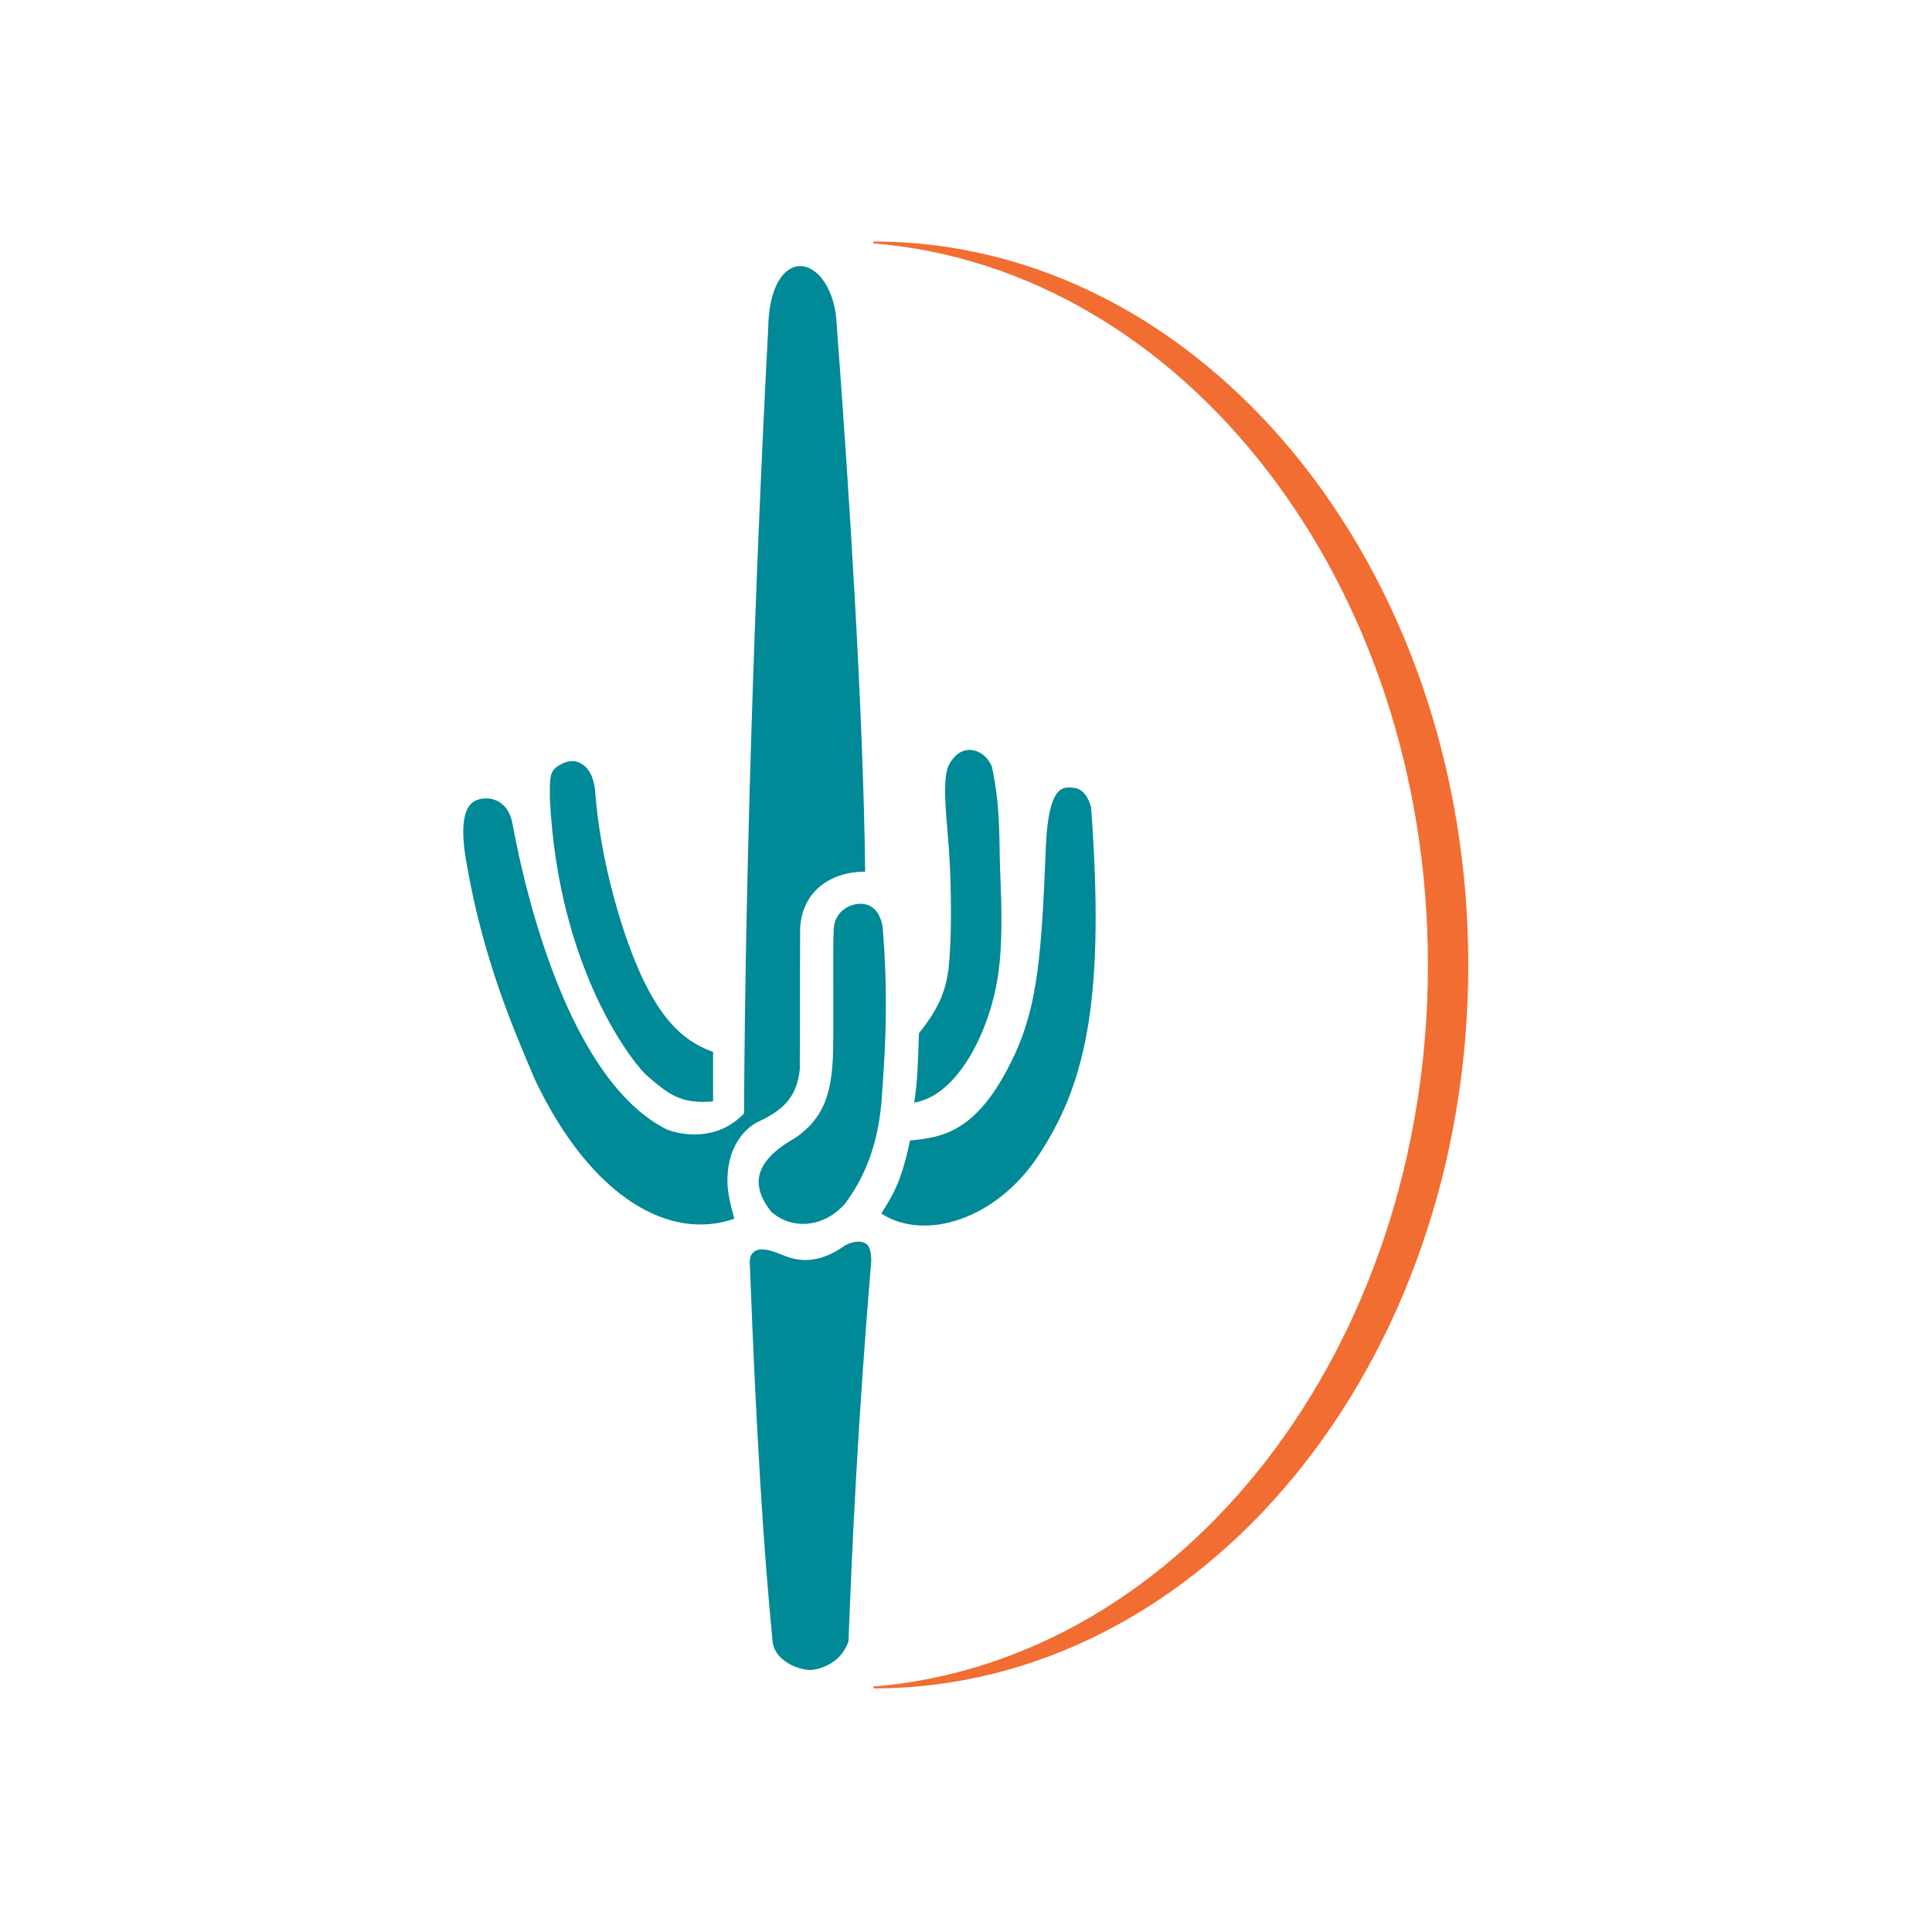
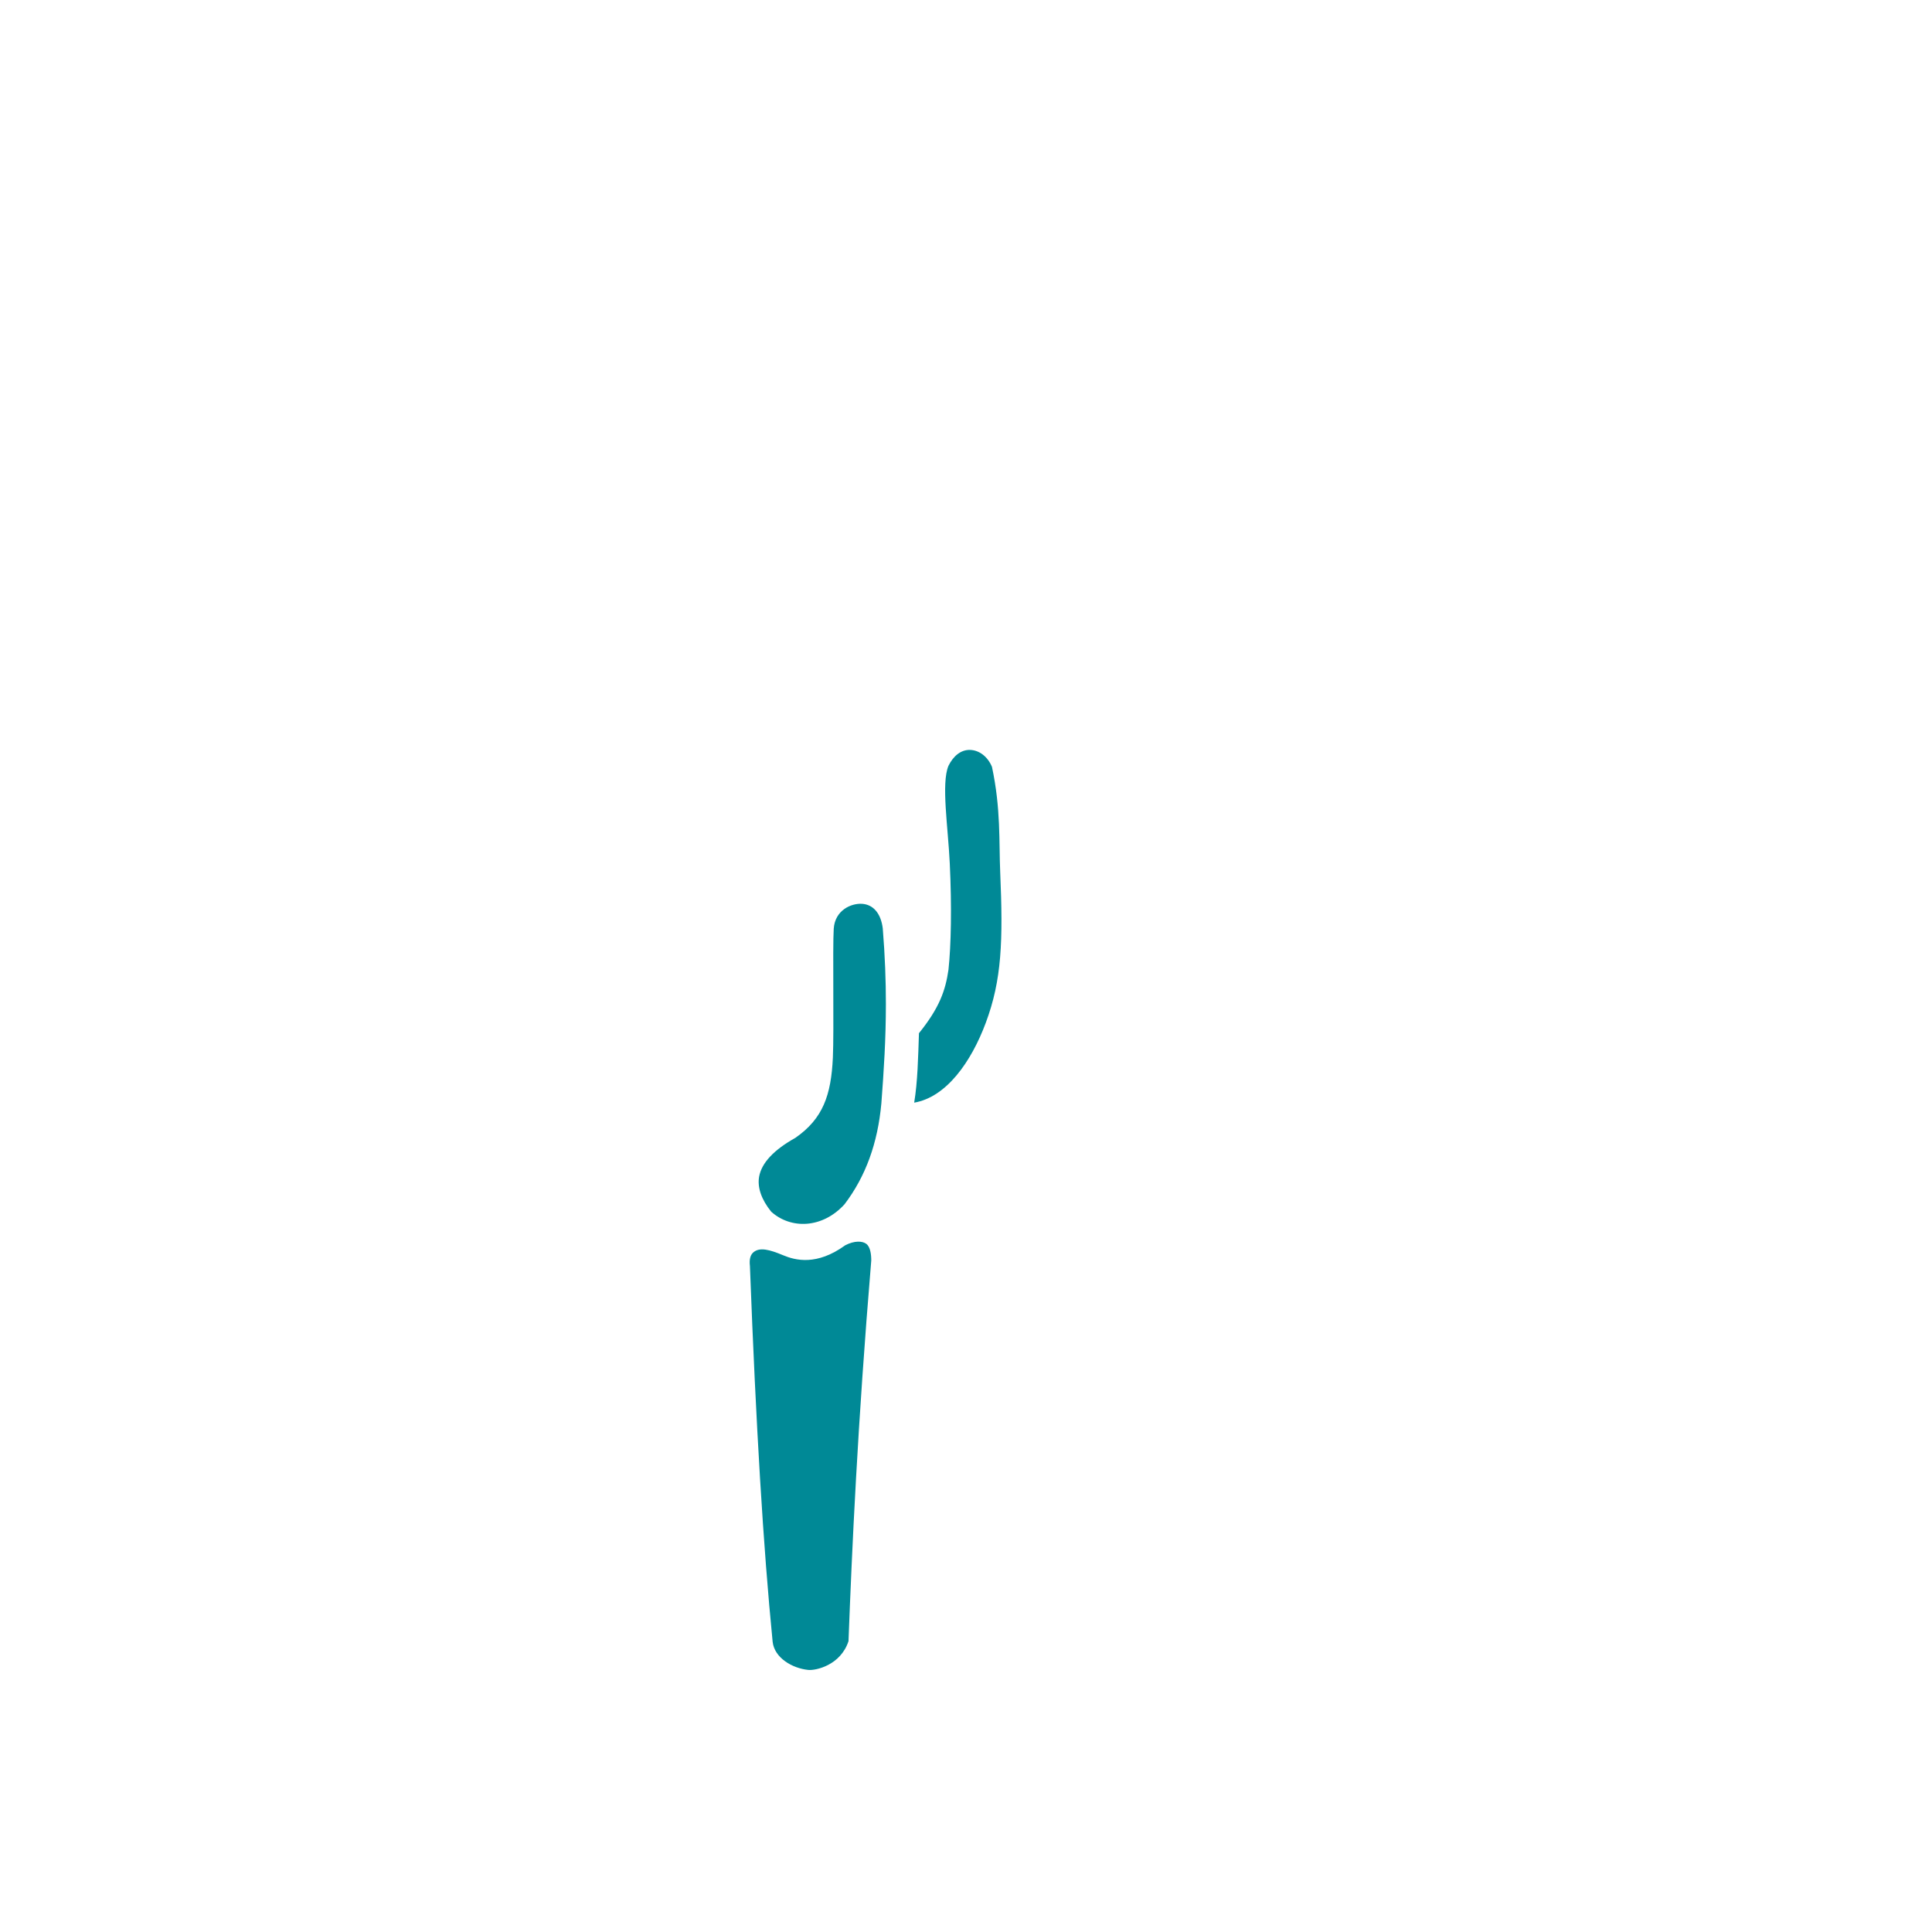
<svg xmlns="http://www.w3.org/2000/svg" xmlns:ns1="http://sodipodi.sourceforge.net/DTD/sodipodi-0.dtd" xmlns:ns2="http://www.inkscape.org/namespaces/inkscape" xmlns:xlink="http://www.w3.org/1999/xlink" width="40" height="40" viewBox="0 0 40 40" fill="none" version="1.1" id="svg1" ns1:docname="icn_GetCare.svg" xml:space="preserve" ns2:export-batch-path="/Users/bobert/Downloads/attachments" ns2:export-batch-name="icn_">
  <defs id="defs1">
    <linearGradient id="swatch7" ns2:swatch="solid">
      <stop style="stop-color:#966d00;stop-opacity:1;" offset="0" id="stop7" />
    </linearGradient>
    <clipPath clipPathUnits="userSpaceOnUse" id="clipPath52">
      <path d="M 0,376.22 H 1080 V 0 H 0 Z" transform="translate(-121.719,-127.335)" id="path52" />
    </clipPath>
    <clipPath clipPathUnits="userSpaceOnUse" id="clipPath50">
-       <path d="M 0,376.22 H 1080 V 0 H 0 Z" transform="translate(-171.114,-226.927)" id="path50" />
+       <path d="M 0,376.22 V 0 H 0 Z" transform="translate(-171.114,-226.927)" id="path50" />
    </clipPath>
    <clipPath clipPathUnits="userSpaceOnUse" id="clipPath48">
      <path d="M 0,376.22 H 1080 V 0 H 0 Z" transform="translate(-152.309,-175.755)" id="path48" />
    </clipPath>
    <clipPath clipPathUnits="userSpaceOnUse" id="clipPath46">
      <path d="M 0,376.22 H 1080 V 0 H 0 Z" transform="translate(-121.57,-136.27)" id="path46" />
    </clipPath>
    <clipPath clipPathUnits="userSpaceOnUse" id="clipPath44">
      <path d="M 0,376.22 H 1080 V 0 H 0 Z" transform="translate(-78.544,-164.281)" id="path44" />
    </clipPath>
    <clipPath clipPathUnits="userSpaceOnUse" id="clipPath42">
      <path d="M 0,376.22 H 1080 V 0 H 0 Z" transform="translate(-102.183,-153.928)" id="path42" />
    </clipPath>
    <clipPath clipPathUnits="userSpaceOnUse" id="clipPath40">
-       <path d="M 0,376.22 H 1080 V 0 H 0 Z" transform="translate(-127.832,-345.778)" id="path40" />
-     </clipPath>
+       </clipPath>
  </defs>
  <ns1:namedview id="namedview1" pagecolor="#ffffff" bordercolor="#000000" borderopacity="0.25" ns2:showpageshadow="2" ns2:pageopacity="0.0" ns2:pagecheckerboard="0" ns2:deskcolor="#d1d1d1" ns2:zoom="23.95" ns2:cx="19.979123" ns2:cy="20" ns2:window-width="1920" ns2:window-height="1177" ns2:window-x="0" ns2:window-y="66" ns2:window-maximized="0" ns2:current-layer="g4" />
  <g ns2:groupmode="layer" id="layer5" ns2:label="TMC" style="display:inline" ns1:insensitive="true">
    <path id="path39" d="M 0,0 V -0.406 C 67.502,-5.914 120.87,-74.191 120.87,-157.668 120.87,-241.136 67.502,-309.422 0,-314.93 v -0.406 c 71.621,0 129.666,70.591 129.666,157.668 C 129.666,-70.601 71.621,0 0,0" style="display:inline;fill:#f26d31;fill-opacity:1;fill-rule:nonzero;stroke:none" transform="matrix(0.095,0,0,-0.095,18.081,5)" clip-path="url(#clipPath40)" />
    <use x="0" y="0" xlink:href="#use33" id="use34" style="display:inline" />
-     <path id="path41" d="m 0,0 c 5.772,2.636 8.984,5.309 9.665,11.743 l 0.066,30.468 c 0.302,8.295 6.651,12.593 14.18,12.575 -0.406,35.144 -3.552,83.77 -6.178,118.839 -0.265,8.276 -4.299,13.188 -8.04,13.151 C 6.358,186.747 2.929,182.581 2.778,173.275 -0.293,114.682 -2.211,52.594 -2.485,2.919 L -2.494,2.078 -3.089,1.512 c -5.735,-5.489 -13.302,-4.11 -16.335,-2.854 -21.096,10.714 -30.628,50.818 -33.529,66.567 -1.039,5.697 -5.668,6.188 -8.115,5.026 -2.541,-1.209 -3.222,-5.659 -2.079,-12.518 3.638,-21.965 10.6,-37.648 15.116,-48.333 12.273,-25.725 29.382,-35.191 43.43,-30.241 -0.803,2.872 -1.511,5.716 -1.511,8.191 0,5.612 2.05,10.061 6.112,12.65" style="display:inline;fill:#008996;fill-opacity:1;fill-rule:nonzero;stroke:none" transform="matrix(0.095,0,0,-0.095,15.641,23.252)" clip-path="url(#clipPath42)" />
-     <path id="path43" d="M 0,0 C 4.431,-3.807 7.189,-6.33 14.436,-5.64 V 5.139 c -7.058,2.57 -13.614,8.144 -19.925,27.918 -5.243,16.466 -5.763,29.088 -5.791,29.277 -0.321,2.419 -1.266,5.272 -4.034,6.065 -1.616,0.454 -3.571,-0.463 -4.648,-1.417 -1.342,-1.19 -1.153,-3.335 -1.172,-6.462 C -19.358,22.778 -2.645,2.267 0,0" style="display:inline;fill:#008996;fill-opacity:1;fill-rule:nonzero;stroke:none" transform="matrix(0.095,0,0,-0.095,13.392,22.267)" clip-path="url(#clipPath44)" />
    <path id="path45" d="m 0,0 c 4.601,6.075 7.227,13.283 8.021,22.012 0.538,7.133 0.982,13.973 0.982,21.645 0,5.026 -0.189,10.411 -0.68,16.466 -0.406,3.25 -2.059,5.196 -4.544,5.348 -2.362,0.132 -5.867,-1.399 -6.141,-5.423 -0.264,-4.025 0.076,-22.457 -0.189,-28.087 -0.378,-8.201 -2.163,-13.321 -8.172,-17.497 -4.695,-2.617 -7.35,-5.451 -7.898,-8.446 -0.425,-2.39 0.52,-5.026 2.627,-7.643 C -11.705,-5.489 -4.818,-5.319 0,0" style="display:inline;fill:#008996;fill-opacity:1;fill-rule:nonzero;stroke:none" transform="matrix(0.095,0,0,-0.095,17.486,24.932)" clip-path="url(#clipPath46)" />
    <path id="path47" d="m 0,0 c 3.496,9.391 3.779,17.799 3.137,32.858 -0.284,6.576 0.17,13.718 -1.795,22.92 -0.945,2.248 -2.797,3.656 -4.838,3.684 C -5.404,59.49 -7.057,58.187 -8.144,55.985 -9.74,52.112 -8.229,42.712 -7.851,34.7 -7.397,25.196 -7.567,16.901 -8.134,11.564 -8.796,7.019 -10.099,3.259 -14.568,-2.277 -14.747,-7.52 -14.851,-12.858 -15.607,-17.412 -8.607,-16.221 -3.184,-8.55 0,0" style="display:inline;fill:#008996;fill-opacity:1;fill-rule:nonzero;stroke:none" transform="matrix(0.095,0,0,-0.095,20.41,21.175)" clip-path="url(#clipPath48)" />
    <path id="path49" d="m 0,0 c -1.748,0.085 -5.215,0.926 -5.753,-13.104 -1.011,-25.98 -2.022,-36.523 -8.579,-48.654 -6.802,-12.659 -13.51,-14.577 -21.02,-15.125 -1.937,-9.259 -3.694,-11.772 -6.245,-15.928 9.249,-6.113 25.442,-1.578 34.899,13.651 C 3.325,-63.534 7.104,-44.752 4.11,-4.223 3.137,-1.039 1.663,-0.085 0,0" style="display:inline;fill:#008996;fill-opacity:1;fill-rule:nonzero;stroke:none" transform="matrix(0.095,0,0,-0.095,22.199,16.307)" clip-path="url(#clipPath50)" />
    <path id="path51" d="m 0,0 c -6.198,-4.488 -10.836,-3.307 -13.566,-2.163 -2.976,1.247 -4.96,1.71 -6.292,0.755 -0.785,-0.557 -1.096,-1.549 -0.917,-3.108 1.332,-35.22 2.91,-61.248 4.951,-81.909 0.396,-3.505 4.289,-5.772 7.756,-6.122 1.625,-0.17 7.057,1.001 8.777,6.273 0.755,19.878 1.955,46.907 4.959,82.958 0,1.304 -0.188,2.995 -1.114,3.647 C 3.722,0.935 2.031,1.049 0,0" style="display:inline;fill:#008996;fill-opacity:1;fill-rule:nonzero;stroke:none" transform="matrix(0.095,0,0,-0.095,17.5,25.782)" clip-path="url(#clipPath52)" />
    <use x="0" y="0" xlink:href="#use31" id="use33" transform="translate(217.236,330)" style="display:inline" />
  </g>
  <g ns2:groupmode="layer" id="layer7" ns2:label="Benson" transform="translate(217.236,330)" style="display:inline">
    <use x="0" y="0" xlink:href="#rect29" id="use31" style="display:inline" transform="translate(-217.236,-330)" />
  </g>
  <g ns2:groupmode="layer" id="layer10" ns2:label="Community" style="display:inline">
    <rect style="display:inline;fill:none;fill-opacity:1;stroke:none;stroke-width:1;stroke-linejoin:round;stroke-dasharray:none;stroke-opacity:1" id="rect29" width="40" height="40" x="0" y="0" />
  </g>
</svg>